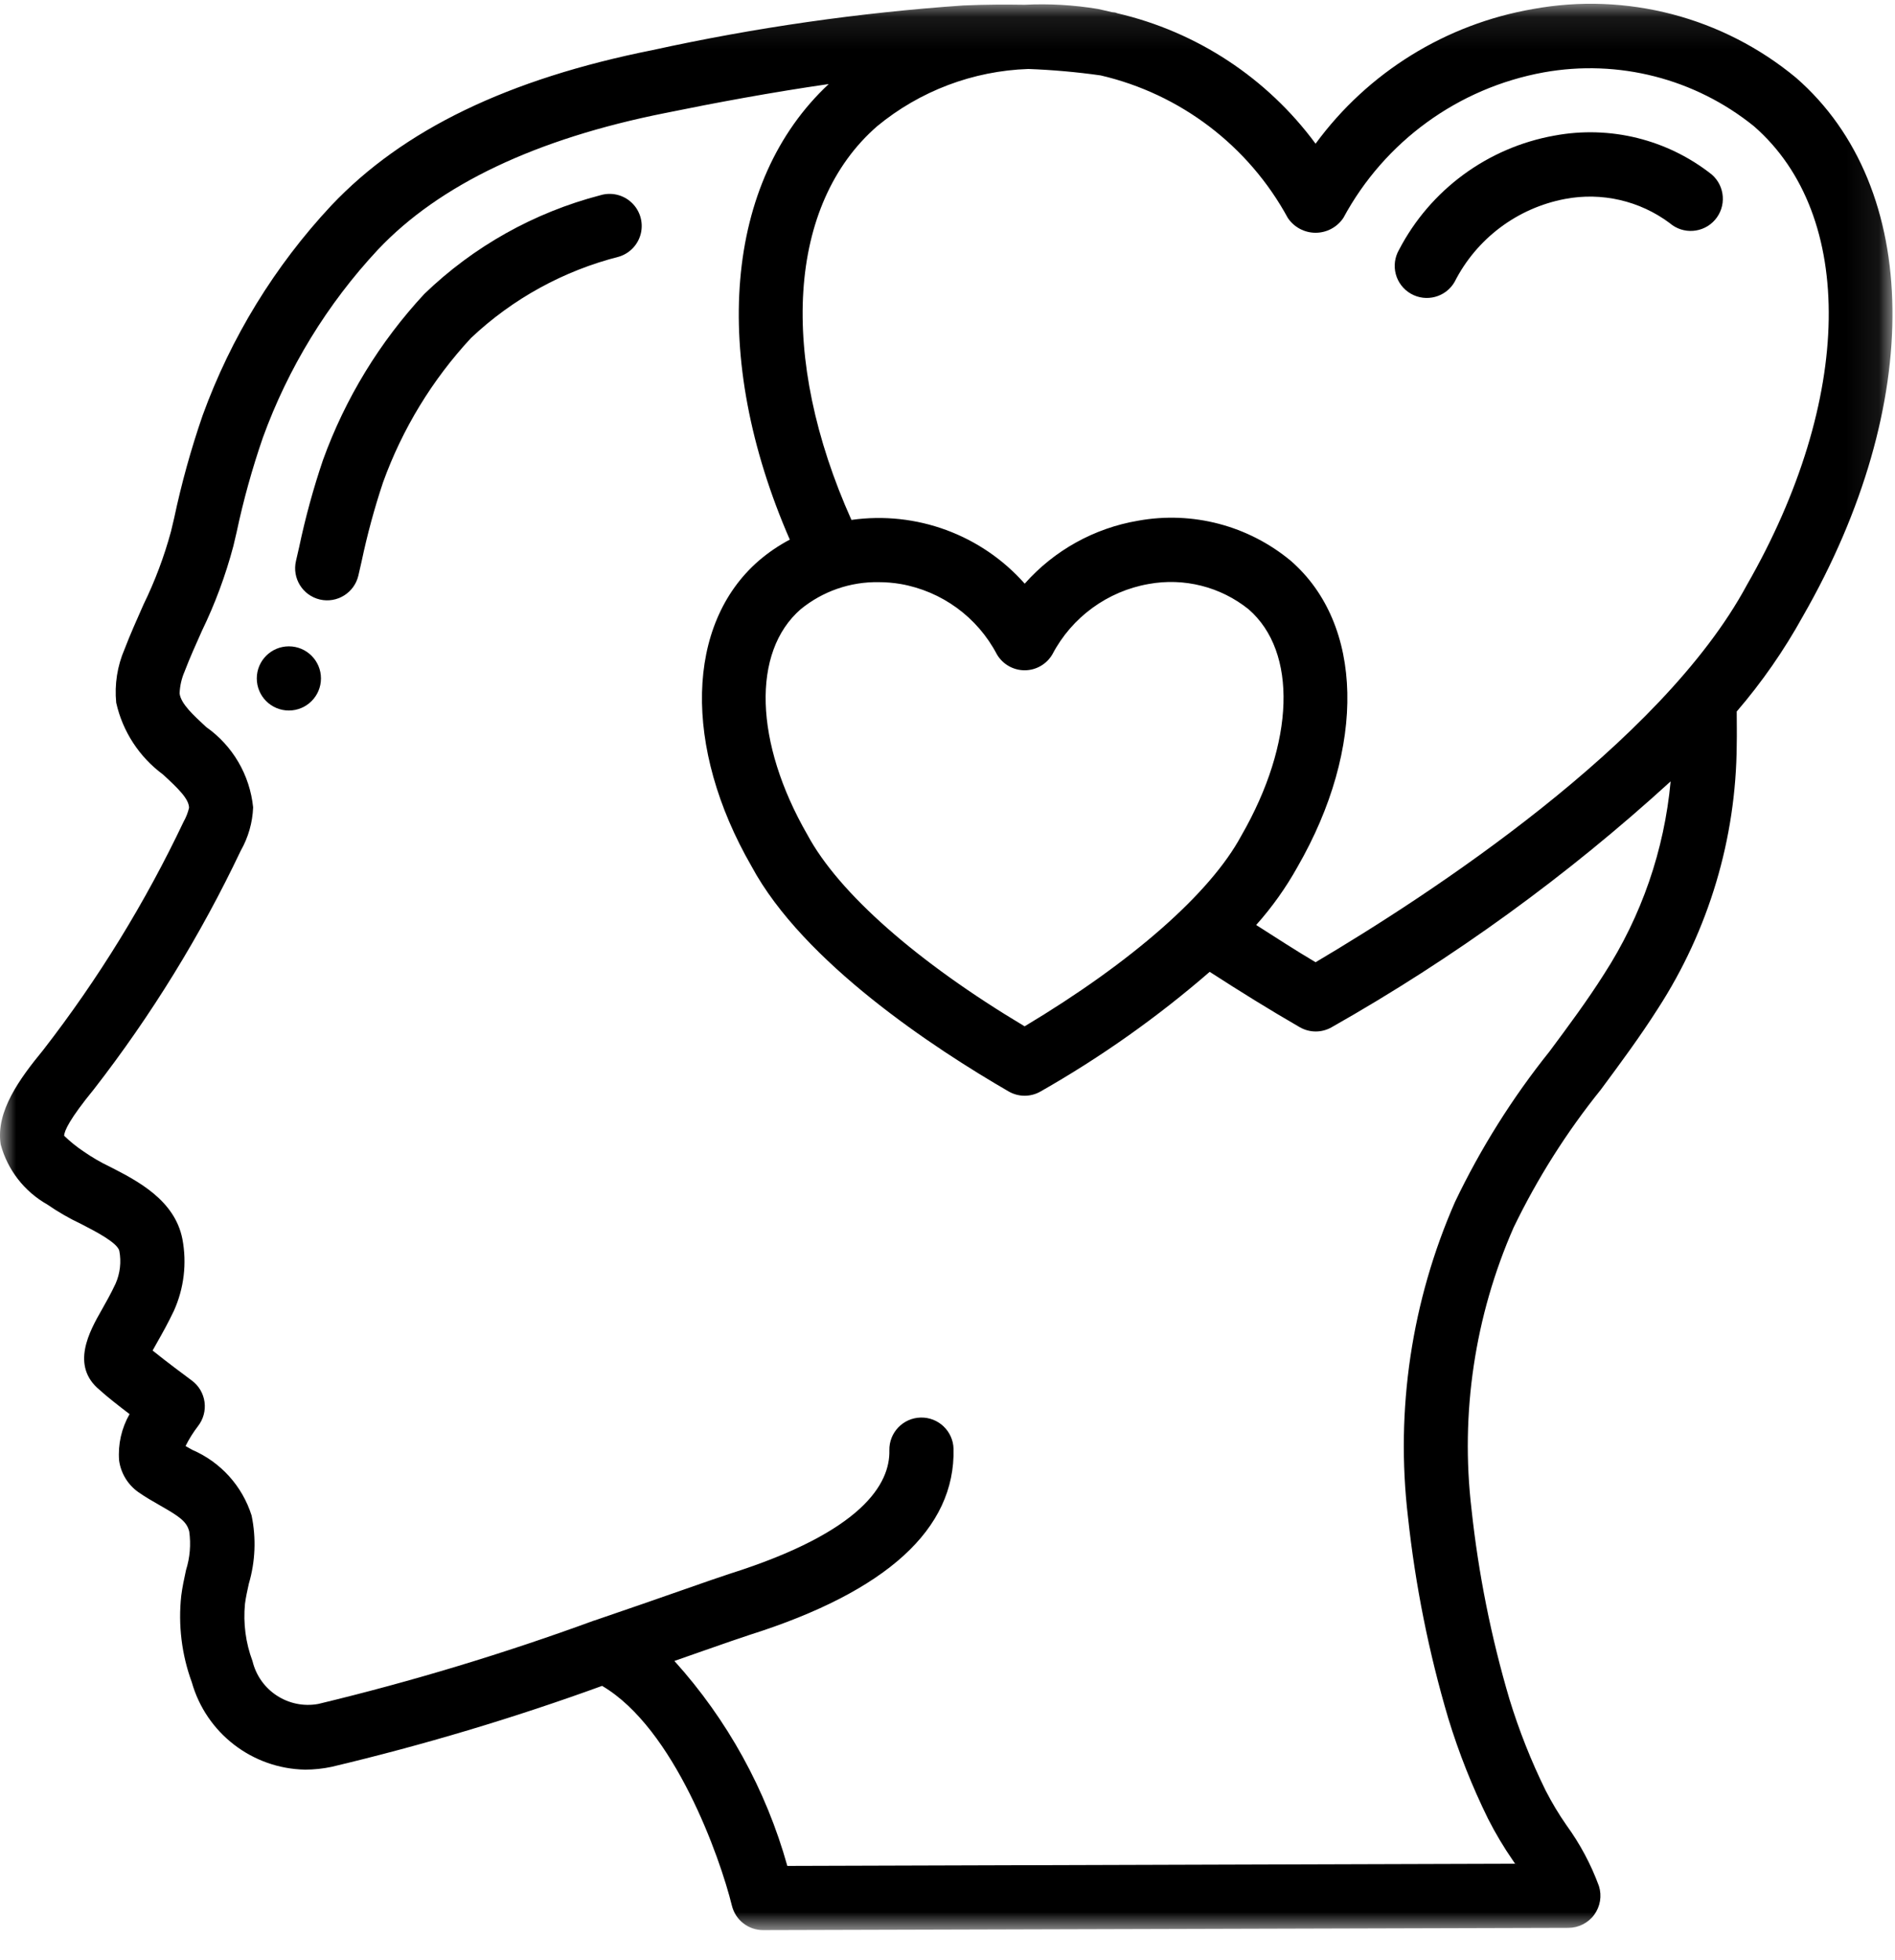
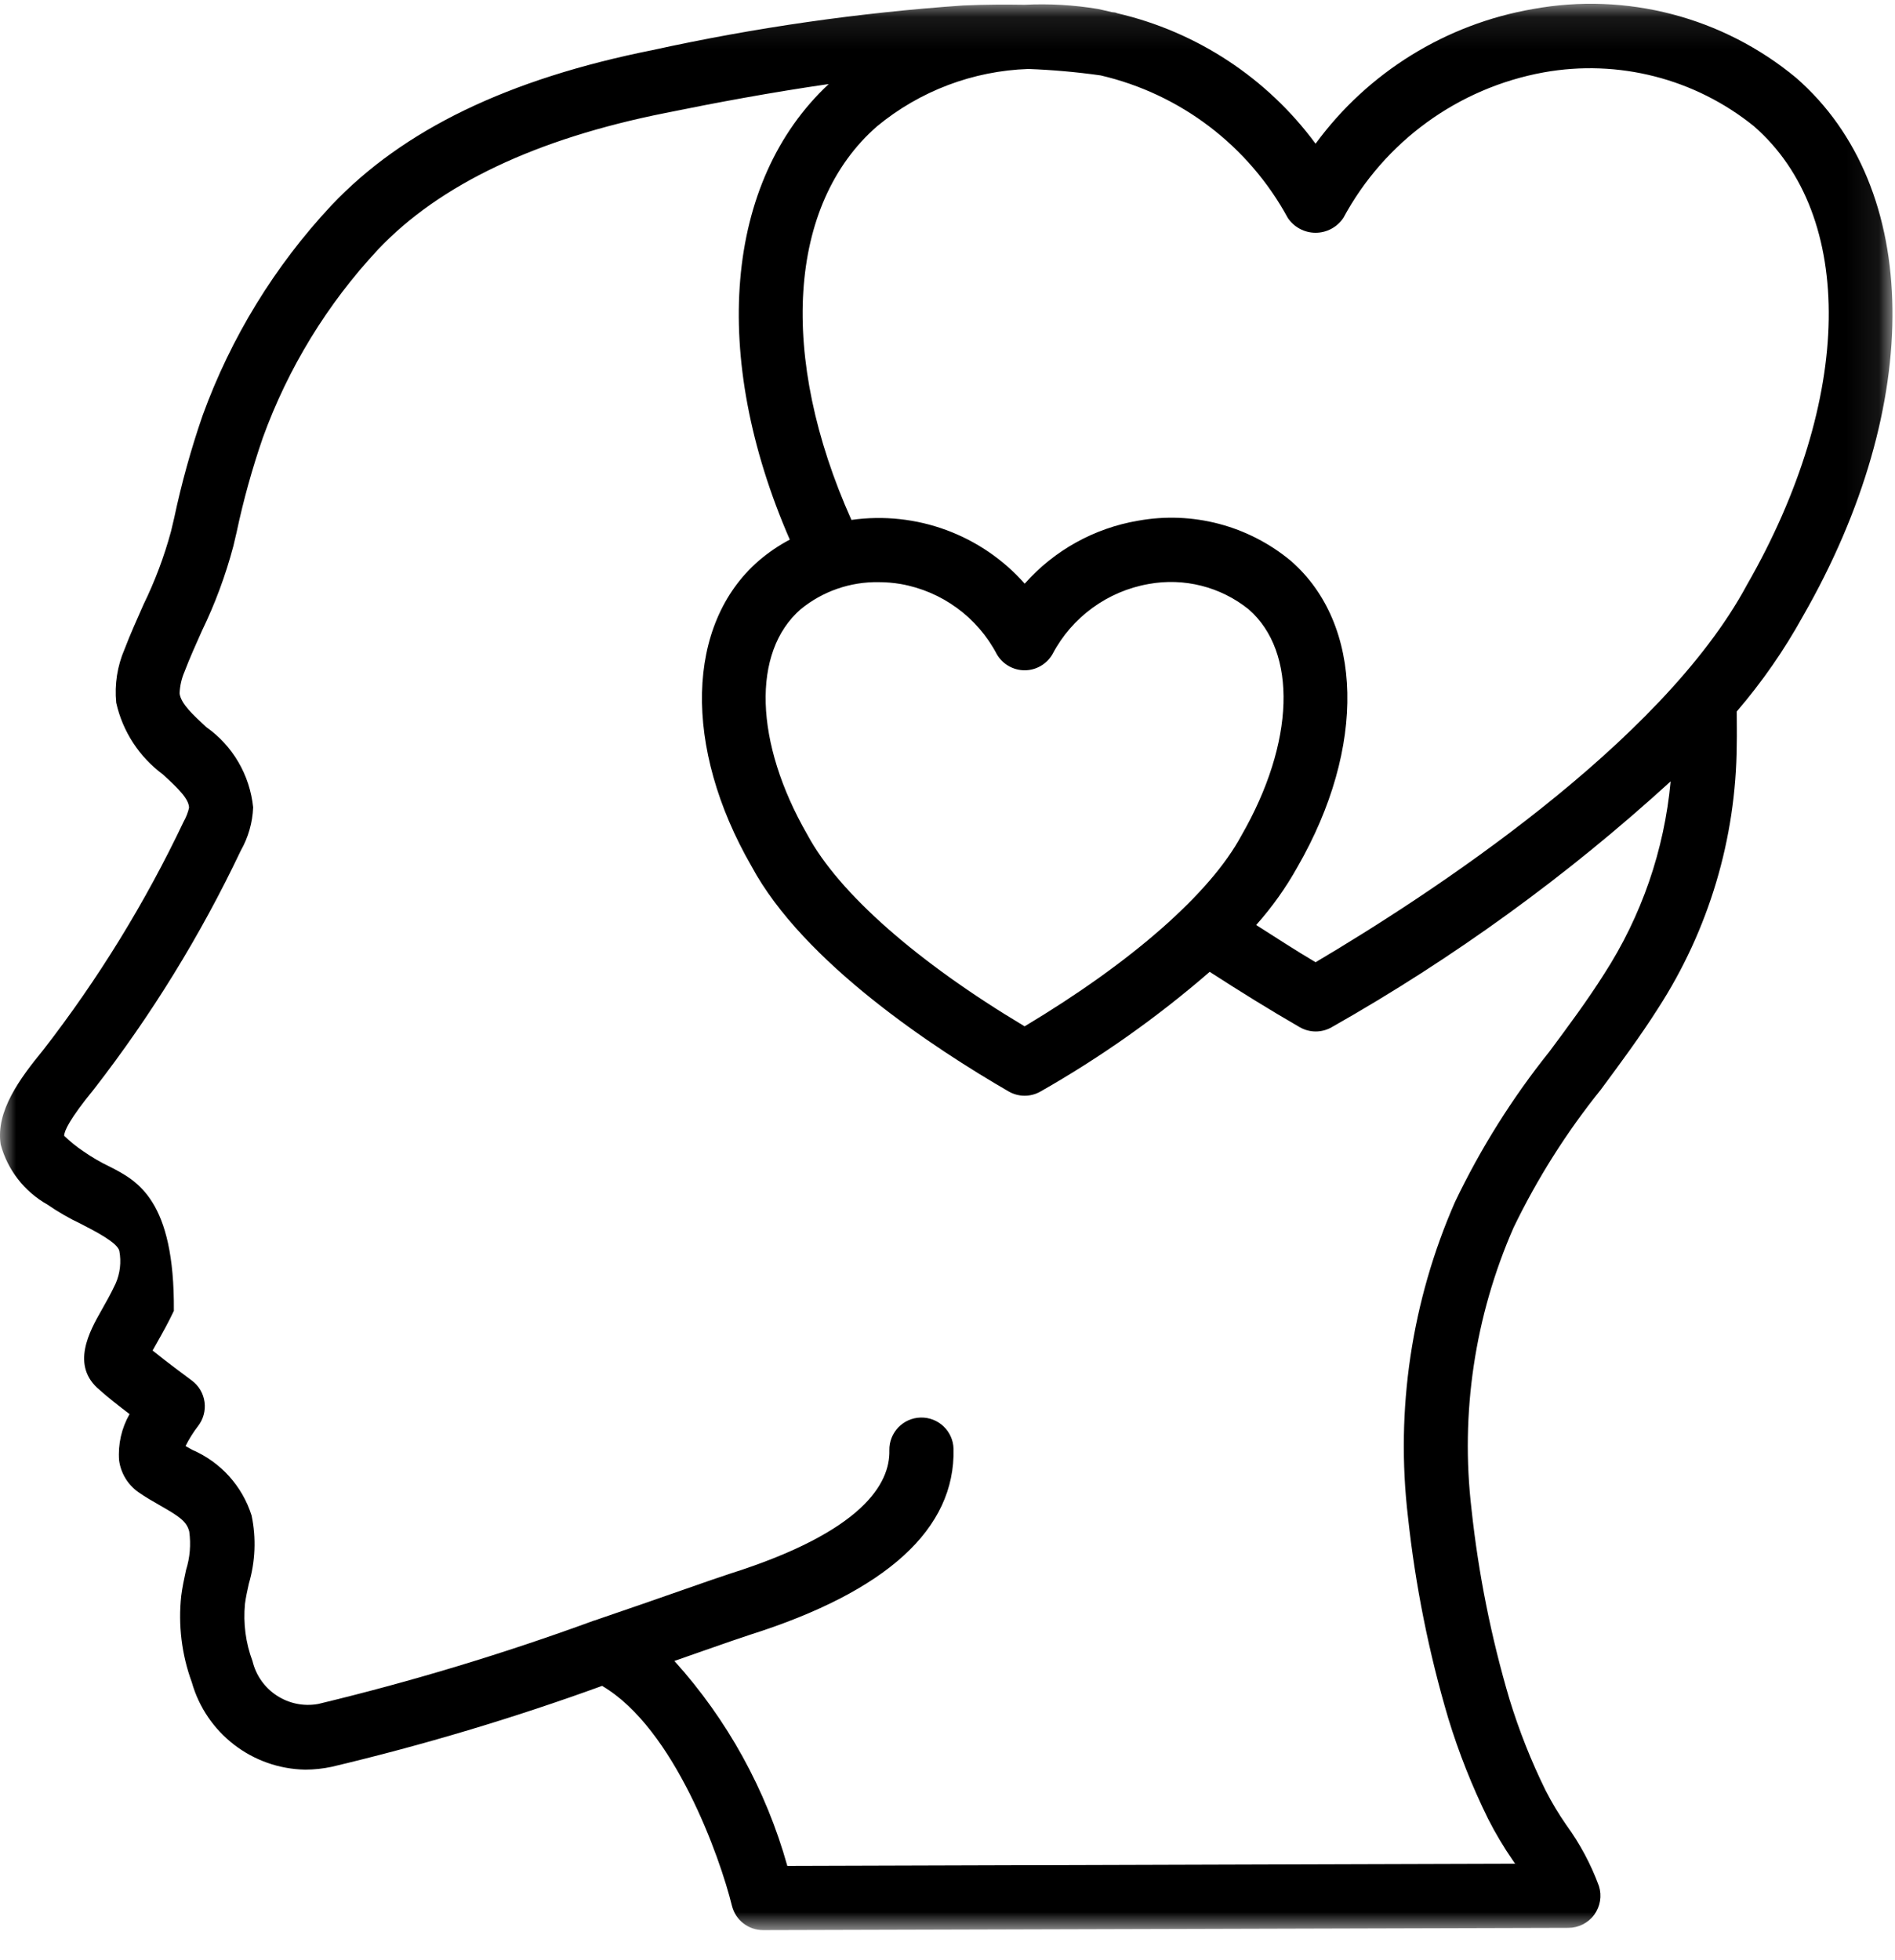
<svg xmlns="http://www.w3.org/2000/svg" xmlns:xlink="http://www.w3.org/1999/xlink" width="59" height="61" viewBox="0 0 59 61">
  <defs>
    <filter id="empathetic-a" color-interpolation-filters="auto">
      <feColorMatrix in="SourceGraphic" values="0 0 0 0 0.593 0 0 0 0 0.593 0 0 0 0 0.593 0 0 0 1 0" />
    </filter>
    <polygon id="empathetic-b" points="0 .095 58.921 .095 58.921 60.054 0 60.054" />
  </defs>
  <g fill="none" fill-rule="evenodd" filter="url(#empathetic-a)" transform="translate(-126)">
    <g transform="translate(126)">
      <g transform="translate(0 .022)">
        <mask id="empathetic-c" fill="#fff">
          <use xlink:href="#empathetic-b" />
        </mask>
-         <path fill="#000" d="M2.924,33.881 C4.712,31.579 6.245,29.09 7.495,26.457 C7.73,26.044 7.863,25.581 7.881,25.107 C7.779,24.102 7.247,23.191 6.422,22.609 C6.022,22.239 5.636,21.889 5.592,21.565 C5.6,21.329 5.653,21.097 5.747,20.88 C5.91,20.453 6.099,20.033 6.287,19.613 C6.697,18.768 7.024,17.885 7.265,16.977 L7.365,16.552 C7.577,15.553 7.85,14.568 8.183,13.603 C8.971,11.43 10.19,9.438 11.767,7.748 C13.678,5.726 16.686,4.296 20.721,3.494 C22.286,3.174 24.018,2.852 25.802,2.594 C22.554,5.623 22.106,11.071 24.59,16.774 C24.244,16.957 23.918,17.178 23.621,17.434 C21.349,19.407 21.264,23.236 23.396,26.937 C25.011,29.941 29.106,32.62 31.402,33.949 C31.711,34.128 32.092,34.128 32.401,33.949 C34.273,32.884 36.036,31.638 37.663,30.227 C38.592,30.827 39.53,31.41 40.465,31.949 C40.775,32.128 41.155,32.128 41.464,31.949 C45.257,29.803 48.796,27.237 52.014,24.299 C51.818,26.438 51.106,28.497 49.94,30.3 C49.421,31.12 48.822,31.927 48.241,32.708 C47.085,34.151 46.099,35.721 45.301,37.389 C43.949,40.47 43.443,43.856 43.837,47.198 C44.066,49.319 44.485,51.415 45.091,53.461 C45.419,54.535 45.834,55.581 46.33,56.588 C46.558,57.038 46.817,57.472 47.104,57.887 L47.171,57.987 L24.513,58.056 C23.85,55.686 22.646,53.503 20.997,51.676 L21.896,51.361 C22.564,51.128 23.068,50.952 23.326,50.869 C27.606,49.516 29.746,47.567 29.688,45.075 C29.675,44.524 29.217,44.087 28.665,44.1 C28.114,44.113 27.677,44.571 27.69,45.122 C27.714,46.15 26.872,47.65 22.718,48.963 C22.448,49.05 21.927,49.232 21.237,49.473 C20.494,49.732 19.55,50.063 18.507,50.417 L18.501,50.417 C15.689,51.447 12.821,52.314 9.91,53.014 C8.982,53.184 8.083,52.599 7.862,51.682 C7.649,51.114 7.569,50.504 7.627,49.899 C7.654,49.691 7.701,49.482 7.747,49.273 C7.95,48.583 7.98,47.853 7.833,47.148 C7.543,46.231 6.869,45.485 5.985,45.105 C5.915,45.067 5.846,45.026 5.777,44.987 C5.885,44.769 6.015,44.562 6.163,44.369 C6.33,44.157 6.404,43.885 6.368,43.617 C6.332,43.349 6.189,43.107 5.971,42.947 C5.731,42.771 5.166,42.347 4.751,42.014 C4.799,41.927 4.851,41.831 4.902,41.745 C5.059,41.469 5.239,41.146 5.413,40.78 C5.729,40.08 5.822,39.299 5.679,38.544 C5.44,37.326 4.272,36.728 3.42,36.293 C3.133,36.156 2.857,35.996 2.597,35.814 C2.382,35.671 2.182,35.508 1.997,35.329 C2.001,35.18 2.163,34.811 2.924,33.881 M27.356,18.098 C27.585,18.098 27.813,18.117 28.039,18.155 C29.322,18.38 30.429,19.186 31.035,20.34 C31.214,20.65 31.544,20.841 31.902,20.841 C32.259,20.841 32.589,20.65 32.768,20.34 C33.374,19.187 34.481,18.38 35.764,18.155 C36.866,17.954 38,18.241 38.873,18.941 C40.402,20.268 40.318,23.09 38.648,25.989 C37.686,27.778 35.242,29.923 31.901,31.923 C28.559,29.926 26.115,27.776 25.14,25.964 C23.484,23.09 23.4,20.27 24.929,18.941 C25.613,18.382 26.473,18.083 27.356,18.098 M40.094,6.759 C40.287,7.049 40.612,7.223 40.96,7.223 C41.308,7.223 41.633,7.049 41.826,6.759 C43.109,4.38 45.404,2.714 48.062,2.231 C50.384,1.813 52.773,2.424 54.608,3.907 C57.793,6.681 57.705,12.412 54.385,18.192 C51.721,23.141 44.456,27.859 40.96,29.928 C40.341,29.562 39.725,29.161 39.11,28.769 C39.604,28.216 40.036,27.609 40.397,26.961 C42.543,23.234 42.458,19.405 40.186,17.432 C38.864,16.335 37.126,15.879 35.436,16.185 C34.069,16.416 32.823,17.108 31.904,18.145 C30.553,16.62 28.526,15.875 26.509,16.161 C24.235,11.09 24.523,6.335 27.308,3.908 C28.638,2.81 30.294,2.183 32.017,2.125 C32.77,2.153 33.521,2.22 34.267,2.325 C36.753,2.903 38.874,4.517 40.094,6.759 M1.473,37.469 C1.802,37.696 2.149,37.897 2.511,38.068 C2.942,38.289 3.666,38.658 3.716,38.917 C3.78,39.258 3.739,39.611 3.6,39.929 C3.451,40.249 3.294,40.523 3.16,40.761 C2.793,41.406 2.182,42.488 3.105,43.243 C3.321,43.443 3.693,43.732 4.034,43.993 C3.784,44.43 3.67,44.932 3.708,45.434 C3.762,45.829 3.976,46.185 4.301,46.417 C4.523,46.573 4.759,46.709 4.993,46.842 C5.583,47.178 5.814,47.334 5.892,47.648 C5.948,48.05 5.914,48.459 5.792,48.846 C5.734,49.114 5.676,49.382 5.643,49.646 C5.544,50.556 5.656,51.477 5.971,52.337 C6.42,53.924 7.855,55.03 9.504,55.059 C9.78,55.058 10.054,55.029 10.323,54.972 C13.177,54.295 15.989,53.454 18.746,52.452 C20.996,53.772 22.418,57.788 22.788,59.295 C22.899,59.741 23.299,60.054 23.758,60.054 L48.832,59.984 C49.149,59.983 49.448,59.831 49.636,59.575 C49.823,59.319 49.878,58.988 49.783,58.685 C49.535,58.008 49.194,57.37 48.77,56.787 C48.53,56.443 48.315,56.082 48.123,55.709 C47.672,54.793 47.295,53.842 46.996,52.865 C46.425,50.935 46.03,48.957 45.815,46.955 C45.463,43.967 45.916,40.939 47.126,38.184 C47.865,36.656 48.775,35.217 49.84,33.895 C50.439,33.086 51.061,32.248 51.62,31.369 C53.203,28.923 54.053,26.076 54.072,23.163 C54.08,22.824 54.072,22.479 54.072,22.124 C54.858,21.21 55.547,20.218 56.13,19.163 C59.926,12.555 59.845,5.817 55.919,2.398 C53.639,0.509 50.64,-0.274 47.728,0.259 C45.014,0.728 42.588,2.23 40.96,4.451 C39.452,2.407 37.264,0.967 34.79,0.392 C34.766,0.387 34.746,0.372 34.722,0.368 C34.697,0.364 34.658,0.361 34.622,0.357 C34.476,0.326 34.333,0.286 34.184,0.257 C33.43,0.132 32.666,0.088 31.903,0.126 C31.309,0.117 30.689,0.117 29.989,0.148 C26.738,0.374 23.509,0.837 20.327,1.535 C15.823,2.434 12.548,4.013 10.315,6.374 C8.552,8.26 7.189,10.484 6.308,12.91 C5.947,13.955 5.652,15.02 5.423,16.1 L5.323,16.522 C5.11,17.306 4.823,18.069 4.466,18.799 C4.266,19.254 4.06,19.708 3.879,20.182 C3.652,20.707 3.562,21.281 3.618,21.85 C3.818,22.746 4.336,23.539 5.074,24.084 C5.561,24.531 5.882,24.847 5.886,25.122 C5.85,25.273 5.793,25.419 5.716,25.555 C4.52,28.075 3.053,30.459 1.343,32.663 C0.62,33.543 -0.138,34.57 0.021,35.597 C0.234,36.391 0.758,37.065 1.473,37.469" mask="url(#empathetic-c)" />
+         <path fill="#000" d="M2.924,33.881 C4.712,31.579 6.245,29.09 7.495,26.457 C7.73,26.044 7.863,25.581 7.881,25.107 C7.779,24.102 7.247,23.191 6.422,22.609 C6.022,22.239 5.636,21.889 5.592,21.565 C5.6,21.329 5.653,21.097 5.747,20.88 C5.91,20.453 6.099,20.033 6.287,19.613 C6.697,18.768 7.024,17.885 7.265,16.977 L7.365,16.552 C7.577,15.553 7.85,14.568 8.183,13.603 C8.971,11.43 10.19,9.438 11.767,7.748 C13.678,5.726 16.686,4.296 20.721,3.494 C22.286,3.174 24.018,2.852 25.802,2.594 C22.554,5.623 22.106,11.071 24.59,16.774 C24.244,16.957 23.918,17.178 23.621,17.434 C21.349,19.407 21.264,23.236 23.396,26.937 C25.011,29.941 29.106,32.62 31.402,33.949 C31.711,34.128 32.092,34.128 32.401,33.949 C34.273,32.884 36.036,31.638 37.663,30.227 C38.592,30.827 39.53,31.41 40.465,31.949 C40.775,32.128 41.155,32.128 41.464,31.949 C45.257,29.803 48.796,27.237 52.014,24.299 C51.818,26.438 51.106,28.497 49.94,30.3 C49.421,31.12 48.822,31.927 48.241,32.708 C47.085,34.151 46.099,35.721 45.301,37.389 C43.949,40.47 43.443,43.856 43.837,47.198 C44.066,49.319 44.485,51.415 45.091,53.461 C45.419,54.535 45.834,55.581 46.33,56.588 C46.558,57.038 46.817,57.472 47.104,57.887 L47.171,57.987 L24.513,58.056 C23.85,55.686 22.646,53.503 20.997,51.676 L21.896,51.361 C22.564,51.128 23.068,50.952 23.326,50.869 C27.606,49.516 29.746,47.567 29.688,45.075 C29.675,44.524 29.217,44.087 28.665,44.1 C28.114,44.113 27.677,44.571 27.69,45.122 C27.714,46.15 26.872,47.65 22.718,48.963 C22.448,49.05 21.927,49.232 21.237,49.473 C20.494,49.732 19.55,50.063 18.507,50.417 L18.501,50.417 C15.689,51.447 12.821,52.314 9.91,53.014 C8.982,53.184 8.083,52.599 7.862,51.682 C7.649,51.114 7.569,50.504 7.627,49.899 C7.654,49.691 7.701,49.482 7.747,49.273 C7.95,48.583 7.98,47.853 7.833,47.148 C7.543,46.231 6.869,45.485 5.985,45.105 C5.915,45.067 5.846,45.026 5.777,44.987 C5.885,44.769 6.015,44.562 6.163,44.369 C6.33,44.157 6.404,43.885 6.368,43.617 C6.332,43.349 6.189,43.107 5.971,42.947 C5.731,42.771 5.166,42.347 4.751,42.014 C4.799,41.927 4.851,41.831 4.902,41.745 C5.059,41.469 5.239,41.146 5.413,40.78 C5.44,37.326 4.272,36.728 3.42,36.293 C3.133,36.156 2.857,35.996 2.597,35.814 C2.382,35.671 2.182,35.508 1.997,35.329 C2.001,35.18 2.163,34.811 2.924,33.881 M27.356,18.098 C27.585,18.098 27.813,18.117 28.039,18.155 C29.322,18.38 30.429,19.186 31.035,20.34 C31.214,20.65 31.544,20.841 31.902,20.841 C32.259,20.841 32.589,20.65 32.768,20.34 C33.374,19.187 34.481,18.38 35.764,18.155 C36.866,17.954 38,18.241 38.873,18.941 C40.402,20.268 40.318,23.09 38.648,25.989 C37.686,27.778 35.242,29.923 31.901,31.923 C28.559,29.926 26.115,27.776 25.14,25.964 C23.484,23.09 23.4,20.27 24.929,18.941 C25.613,18.382 26.473,18.083 27.356,18.098 M40.094,6.759 C40.287,7.049 40.612,7.223 40.96,7.223 C41.308,7.223 41.633,7.049 41.826,6.759 C43.109,4.38 45.404,2.714 48.062,2.231 C50.384,1.813 52.773,2.424 54.608,3.907 C57.793,6.681 57.705,12.412 54.385,18.192 C51.721,23.141 44.456,27.859 40.96,29.928 C40.341,29.562 39.725,29.161 39.11,28.769 C39.604,28.216 40.036,27.609 40.397,26.961 C42.543,23.234 42.458,19.405 40.186,17.432 C38.864,16.335 37.126,15.879 35.436,16.185 C34.069,16.416 32.823,17.108 31.904,18.145 C30.553,16.62 28.526,15.875 26.509,16.161 C24.235,11.09 24.523,6.335 27.308,3.908 C28.638,2.81 30.294,2.183 32.017,2.125 C32.77,2.153 33.521,2.22 34.267,2.325 C36.753,2.903 38.874,4.517 40.094,6.759 M1.473,37.469 C1.802,37.696 2.149,37.897 2.511,38.068 C2.942,38.289 3.666,38.658 3.716,38.917 C3.78,39.258 3.739,39.611 3.6,39.929 C3.451,40.249 3.294,40.523 3.16,40.761 C2.793,41.406 2.182,42.488 3.105,43.243 C3.321,43.443 3.693,43.732 4.034,43.993 C3.784,44.43 3.67,44.932 3.708,45.434 C3.762,45.829 3.976,46.185 4.301,46.417 C4.523,46.573 4.759,46.709 4.993,46.842 C5.583,47.178 5.814,47.334 5.892,47.648 C5.948,48.05 5.914,48.459 5.792,48.846 C5.734,49.114 5.676,49.382 5.643,49.646 C5.544,50.556 5.656,51.477 5.971,52.337 C6.42,53.924 7.855,55.03 9.504,55.059 C9.78,55.058 10.054,55.029 10.323,54.972 C13.177,54.295 15.989,53.454 18.746,52.452 C20.996,53.772 22.418,57.788 22.788,59.295 C22.899,59.741 23.299,60.054 23.758,60.054 L48.832,59.984 C49.149,59.983 49.448,59.831 49.636,59.575 C49.823,59.319 49.878,58.988 49.783,58.685 C49.535,58.008 49.194,57.37 48.77,56.787 C48.53,56.443 48.315,56.082 48.123,55.709 C47.672,54.793 47.295,53.842 46.996,52.865 C46.425,50.935 46.03,48.957 45.815,46.955 C45.463,43.967 45.916,40.939 47.126,38.184 C47.865,36.656 48.775,35.217 49.84,33.895 C50.439,33.086 51.061,32.248 51.62,31.369 C53.203,28.923 54.053,26.076 54.072,23.163 C54.08,22.824 54.072,22.479 54.072,22.124 C54.858,21.21 55.547,20.218 56.13,19.163 C59.926,12.555 59.845,5.817 55.919,2.398 C53.639,0.509 50.64,-0.274 47.728,0.259 C45.014,0.728 42.588,2.23 40.96,4.451 C39.452,2.407 37.264,0.967 34.79,0.392 C34.766,0.387 34.746,0.372 34.722,0.368 C34.697,0.364 34.658,0.361 34.622,0.357 C34.476,0.326 34.333,0.286 34.184,0.257 C33.43,0.132 32.666,0.088 31.903,0.126 C31.309,0.117 30.689,0.117 29.989,0.148 C26.738,0.374 23.509,0.837 20.327,1.535 C15.823,2.434 12.548,4.013 10.315,6.374 C8.552,8.26 7.189,10.484 6.308,12.91 C5.947,13.955 5.652,15.02 5.423,16.1 L5.323,16.522 C5.11,17.306 4.823,18.069 4.466,18.799 C4.266,19.254 4.06,19.708 3.879,20.182 C3.652,20.707 3.562,21.281 3.618,21.85 C3.818,22.746 4.336,23.539 5.074,24.084 C5.561,24.531 5.882,24.847 5.886,25.122 C5.85,25.273 5.793,25.419 5.716,25.555 C4.52,28.075 3.053,30.459 1.343,32.663 C0.62,33.543 -0.138,34.57 0.021,35.597 C0.234,36.391 0.758,37.065 1.473,37.469" mask="url(#empathetic-c)" />
      </g>
-       <path fill="#000" d="M9.959 18.66C10.496 18.785 11.032 18.451 11.158 17.914L11.257 17.481C11.433 16.646 11.656 15.822 11.926 15.013 12.528 13.346 13.46 11.817 14.667 10.518 15.962 9.297 17.547 8.427 19.272 7.989 19.613 7.885 19.873 7.607 19.954 7.259 20.034 6.911 19.923 6.547 19.662 6.304 19.401 6.06 19.03 5.974 18.689 6.078 16.631 6.614 14.745 7.67 13.214 9.146 11.823 10.642 10.748 12.403 10.054 14.324 9.754 15.21 9.507 16.113 9.314 17.029L9.215 17.461C9.09 17.998 9.423 18.534 9.959 18.66M43.925 9.141C44.403 9.416 45.013 9.252 45.288 8.775 45.971 7.427 47.241 6.474 48.725 6.193 49.868 5.975 51.051 6.247 51.984 6.943 52.401 7.305 53.033 7.26 53.395 6.844 53.757 6.427 53.713 5.795 53.296 5.433 51.914 4.339 50.126 3.897 48.394 4.221 46.318 4.593 44.531 5.906 43.557 7.777 43.425 8.006 43.389 8.279 43.458 8.535 43.527 8.791 43.695 9.009 43.925 9.141M8.994 20.118C9.545 20.118 9.993 20.565 9.993 21.116 9.993 21.668 9.545 22.115 8.994 22.115 8.442 22.115 7.995 21.668 7.995 21.116 7.995 20.565 8.442 20.118 8.994 20.118" />
    </g>
  </g>
</svg>